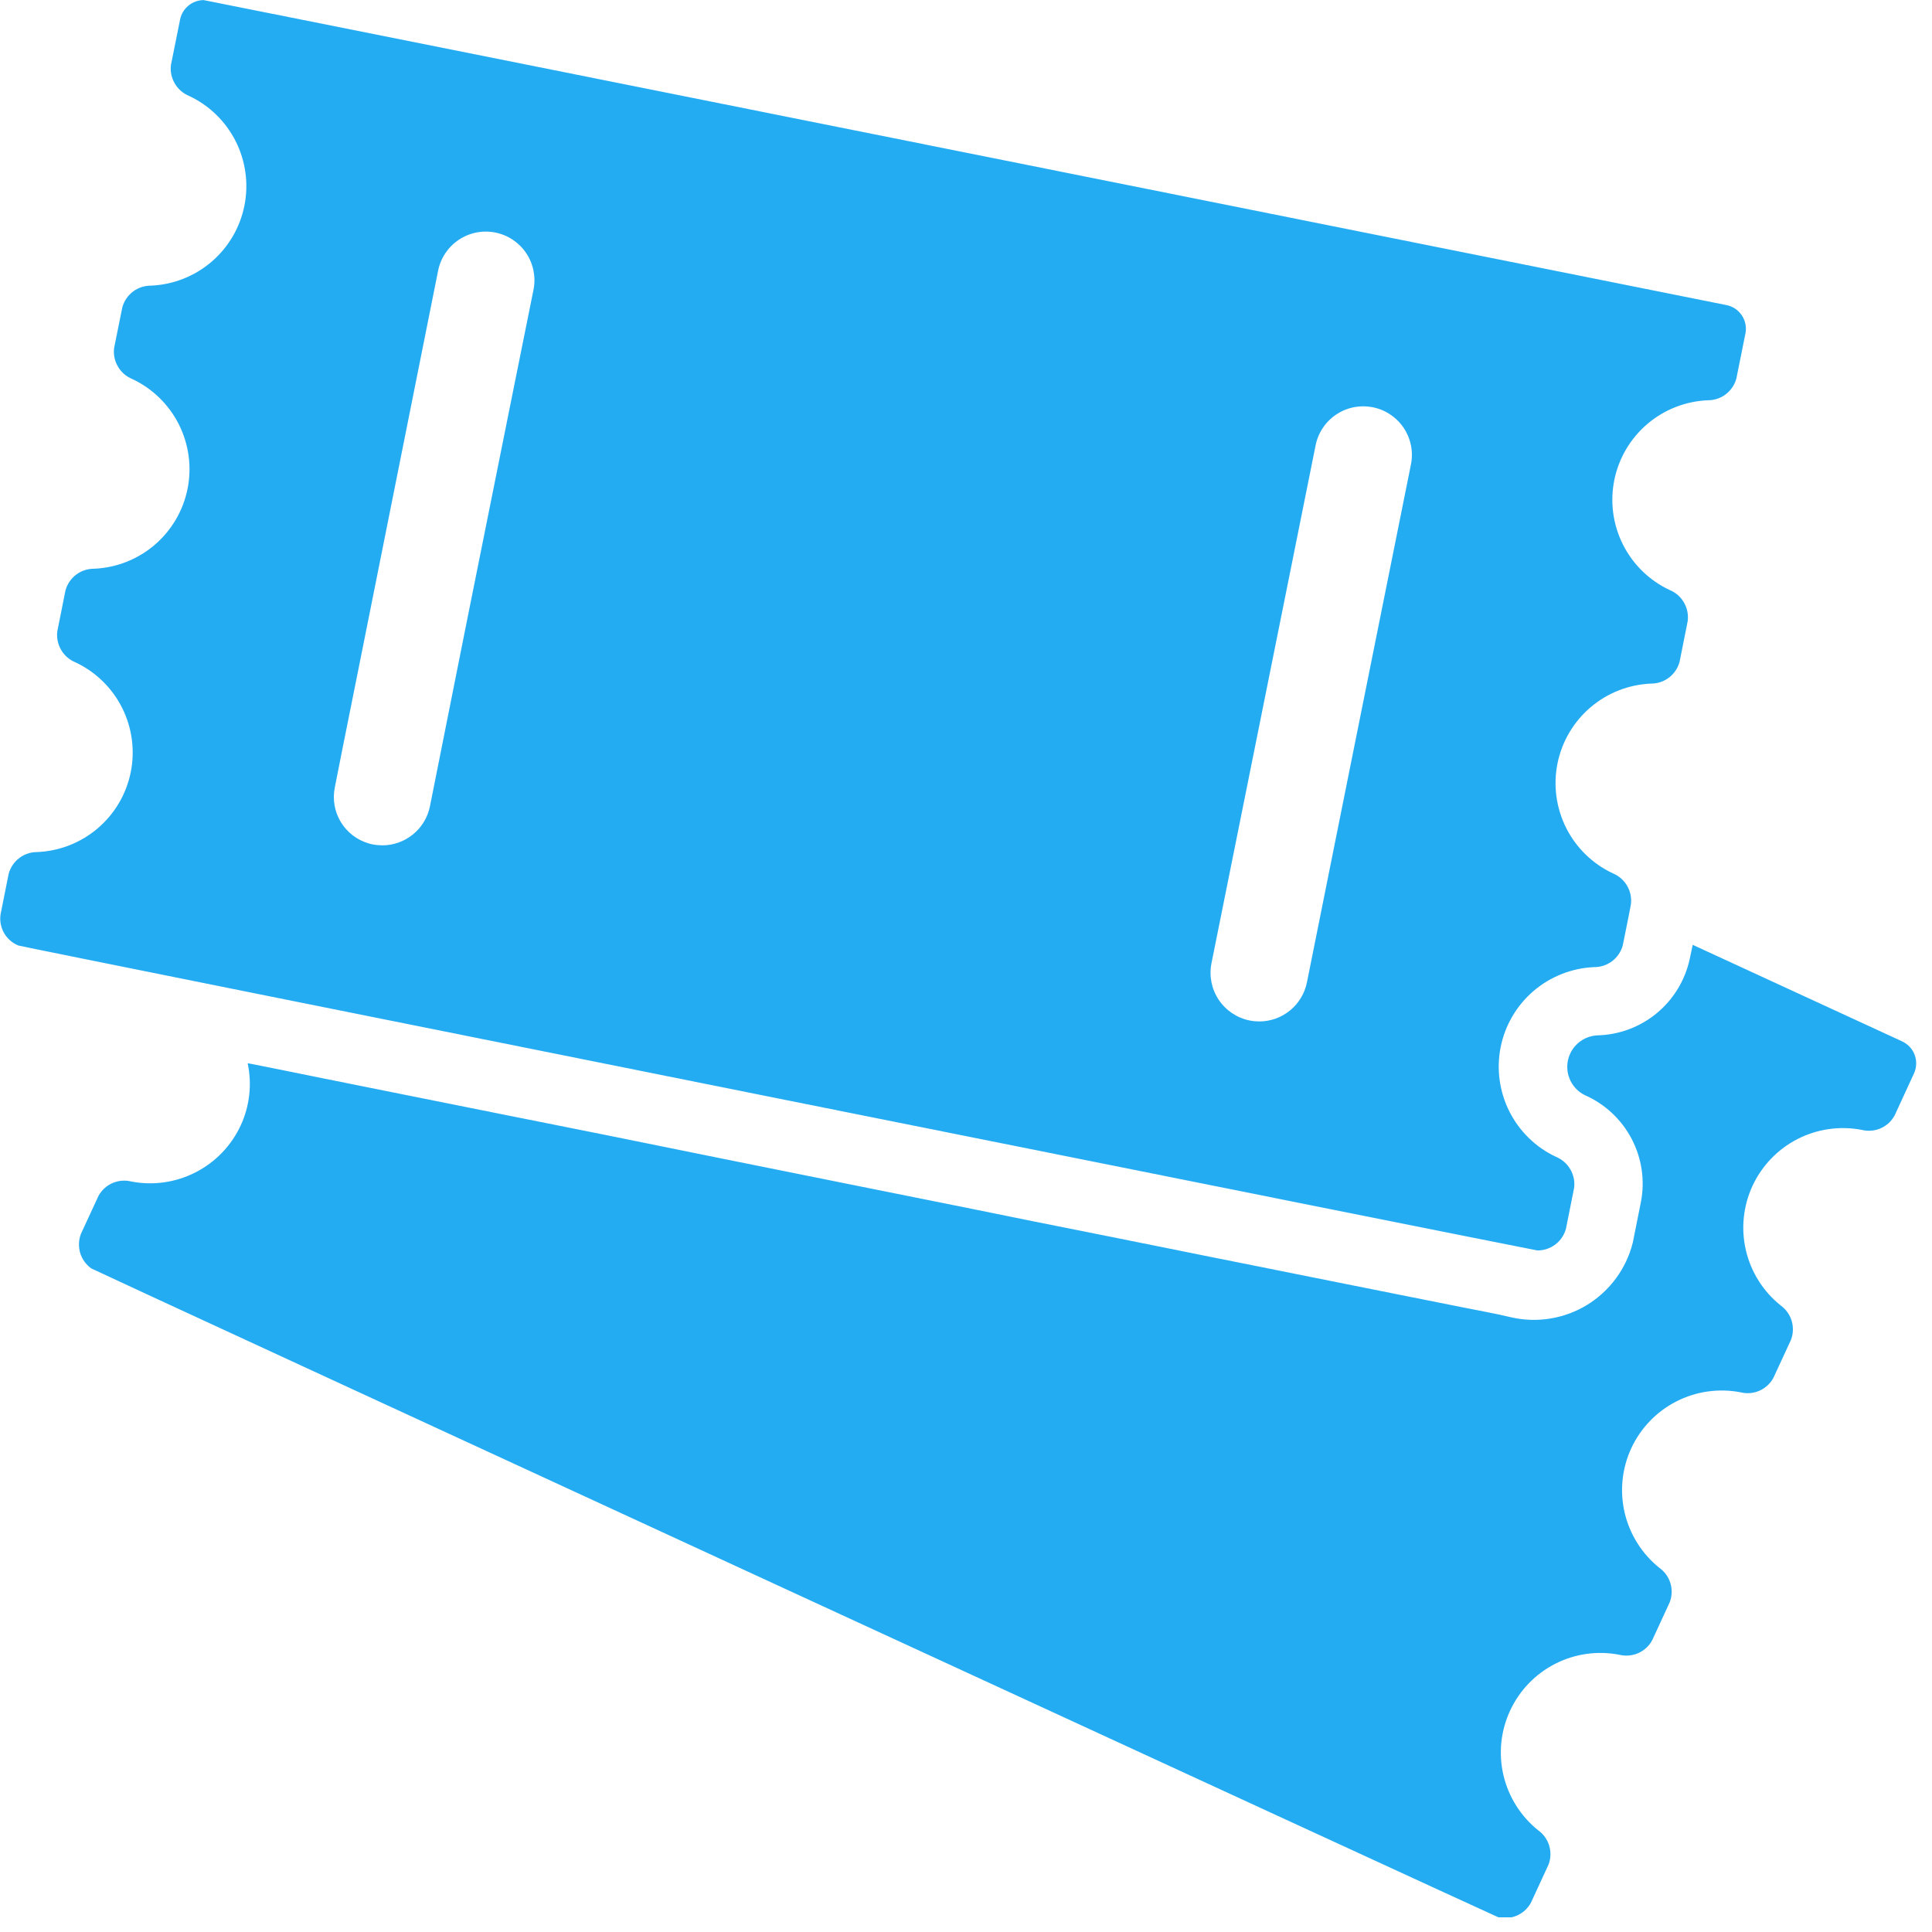
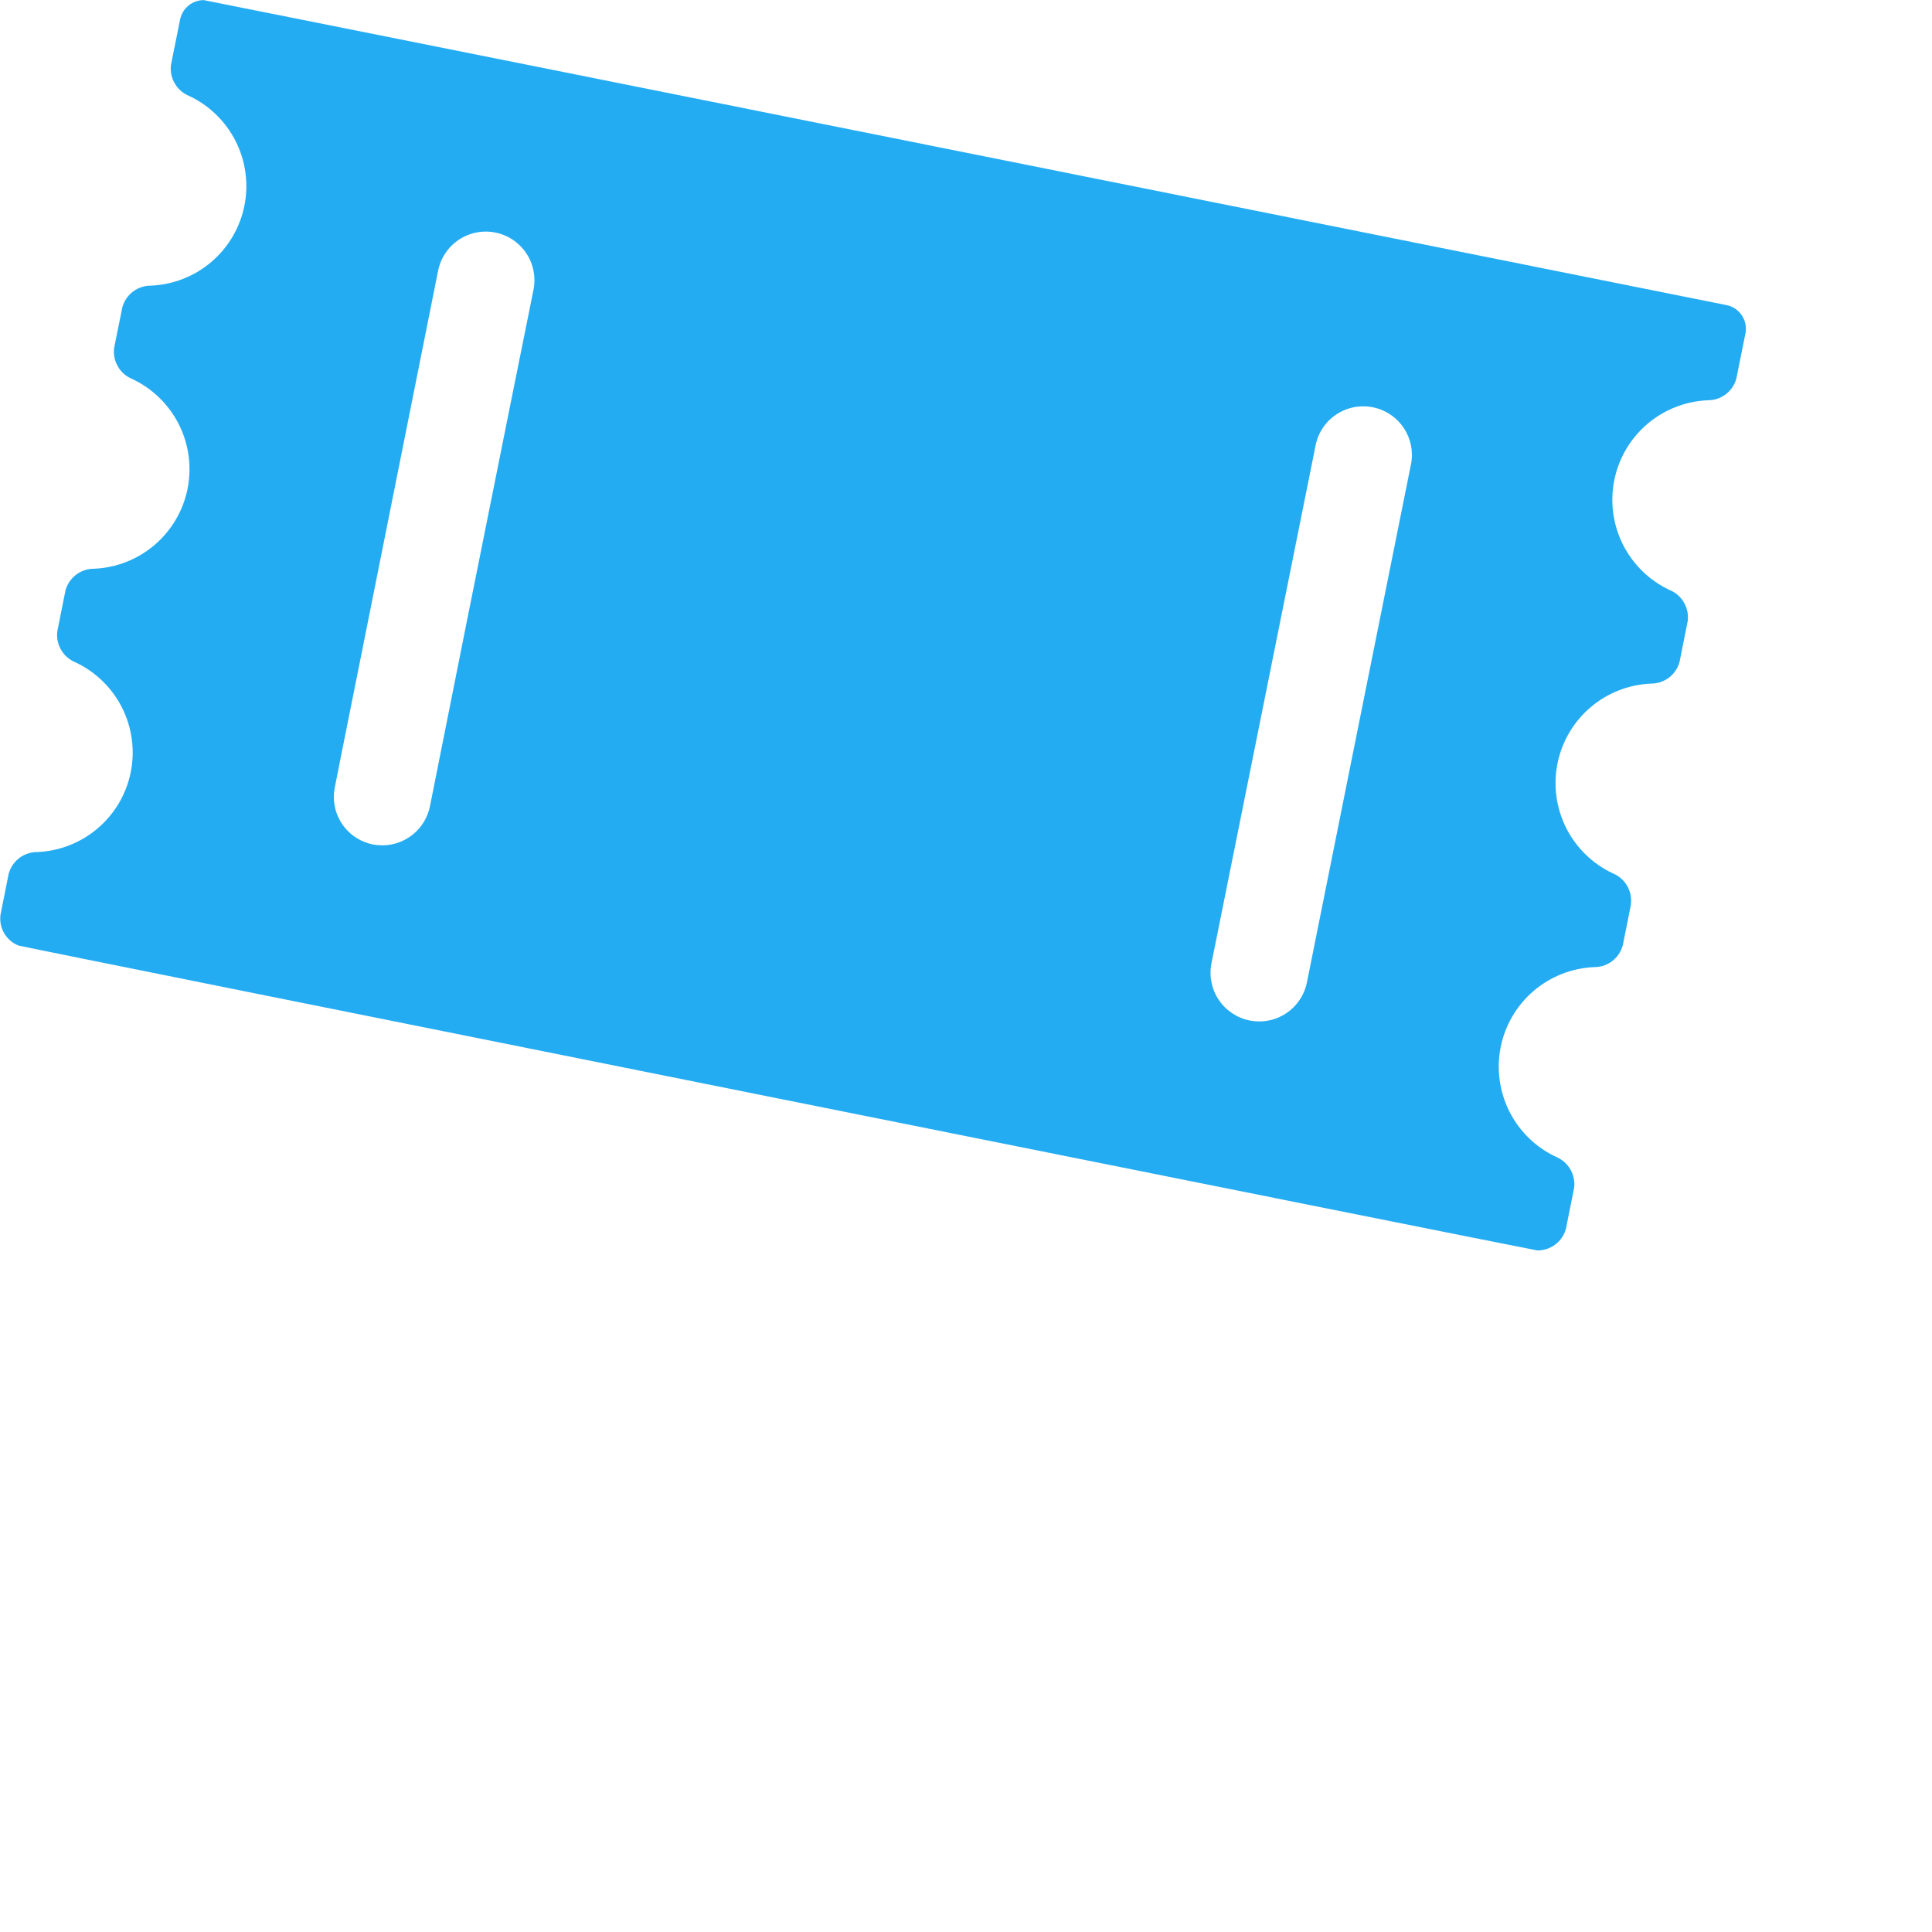
<svg xmlns="http://www.w3.org/2000/svg" width="40" height="40" viewBox="0 0 40 40" fill="none">
  <g clip-path="url(#clip0_29_218)">
-     <path d="M34.983 19.858C34.887 20.297 34.647 20.692 34.3 20.978C33.952 21.265 33.519 21.426 33.069 21.436C32.924 21.444 32.785 21.499 32.675 21.594C32.565 21.689 32.49 21.817 32.461 21.96C32.433 22.102 32.452 22.25 32.517 22.38C32.582 22.51 32.688 22.615 32.819 22.677C33.232 22.86 33.57 23.177 33.78 23.576C33.99 23.976 34.059 24.434 33.975 24.878L33.806 25.724C33.672 26.263 33.331 26.728 32.857 27.018C32.383 27.307 31.813 27.398 31.272 27.27C30.972 27.198 30.66 27.142 30.353 27.081C29.902 26.992 29.453 26.901 28.999 26.811C28.399 26.691 27.806 26.573 27.21 26.453C26.501 26.311 25.788 26.166 25.079 26.026C24.285 25.864 23.492 25.707 22.698 25.547C21.852 25.378 20.998 25.209 20.156 25.035C19.286 24.861 18.416 24.684 17.549 24.511L14.967 23.991L12.501 23.491C11.748 23.341 11.001 23.191 10.245 23.04C9.592 22.91 8.94 22.777 8.291 22.648L6.728 22.334L5.652 22.116C5.487 22.084 5.322 22.049 5.152 22.017C5.144 22.017 5.136 22.017 5.128 22.017C5.22 22.449 5.169 22.9 4.983 23.302C4.789 23.72 4.461 24.061 4.051 24.271C3.641 24.482 3.172 24.549 2.719 24.462C2.588 24.429 2.451 24.441 2.327 24.495C2.204 24.549 2.102 24.643 2.038 24.762L1.675 25.547C1.627 25.673 1.622 25.811 1.66 25.941C1.699 26.07 1.78 26.182 1.889 26.261C1.929 26.293 30.968 39.681 31.016 39.693C31.147 39.725 31.285 39.713 31.408 39.659C31.531 39.605 31.633 39.511 31.697 39.392L32.06 38.606C32.108 38.481 32.113 38.343 32.075 38.214C32.036 38.084 31.956 37.972 31.846 37.894C31.486 37.605 31.234 37.205 31.128 36.757C31.022 36.308 31.07 35.837 31.264 35.419C31.457 35.001 31.785 34.659 32.195 34.449C32.605 34.239 33.074 34.172 33.526 34.26C33.657 34.292 33.795 34.28 33.918 34.226C34.041 34.172 34.143 34.078 34.207 33.959L34.57 33.173C34.618 33.048 34.623 32.91 34.585 32.781C34.546 32.651 34.466 32.539 34.356 32.461C33.996 32.172 33.744 31.772 33.638 31.324C33.532 30.875 33.58 30.404 33.773 29.986C33.967 29.567 34.295 29.226 34.705 29.016C35.115 28.806 35.584 28.739 36.036 28.826C36.167 28.859 36.305 28.847 36.428 28.793C36.551 28.738 36.653 28.645 36.717 28.526L37.08 27.741C37.128 27.615 37.133 27.477 37.095 27.348C37.056 27.218 36.976 27.106 36.866 27.027C36.506 26.739 36.254 26.339 36.148 25.891C36.042 25.442 36.09 24.971 36.283 24.553C36.477 24.135 36.805 23.793 37.215 23.583C37.625 23.373 38.094 23.306 38.546 23.393C38.677 23.426 38.815 23.414 38.938 23.36C39.061 23.306 39.163 23.212 39.227 23.093L39.627 22.224C39.682 22.104 39.687 21.967 39.642 21.843C39.597 21.719 39.504 21.619 39.385 21.562L35.046 19.562L34.983 19.858Z" fill="#24ACF3" />
    <path d="M0.381 19.576C0.429 19.6 31.781 25.889 31.829 25.889C31.963 25.89 32.094 25.847 32.201 25.766C32.308 25.685 32.385 25.571 32.421 25.442L32.59 24.596C32.608 24.462 32.58 24.326 32.512 24.21C32.444 24.093 32.34 24.002 32.215 23.951C31.797 23.755 31.458 23.424 31.25 23.012C31.043 22.599 30.979 22.13 31.07 21.677C31.161 21.225 31.401 20.816 31.752 20.516C32.103 20.216 32.544 20.043 33.005 20.023C33.139 20.024 33.27 19.981 33.377 19.9C33.484 19.819 33.561 19.705 33.597 19.576L33.722 18.956L33.766 18.726C33.783 18.592 33.756 18.456 33.688 18.34C33.62 18.223 33.516 18.132 33.391 18.081C32.973 17.885 32.634 17.554 32.426 17.142C32.219 16.73 32.155 16.26 32.246 15.807C32.337 15.355 32.577 14.946 32.928 14.646C33.279 14.346 33.72 14.173 34.181 14.153C34.315 14.154 34.446 14.111 34.553 14.03C34.66 13.949 34.737 13.835 34.773 13.706L34.942 12.86C34.959 12.726 34.932 12.59 34.864 12.474C34.797 12.357 34.692 12.266 34.567 12.215C34.149 12.019 33.81 11.688 33.602 11.276C33.395 10.864 33.331 10.394 33.422 9.941C33.513 9.489 33.753 9.08 34.104 8.78C34.455 8.48 34.896 8.307 35.357 8.287C35.491 8.288 35.622 8.245 35.729 8.164C35.836 8.083 35.913 7.969 35.949 7.84L36.138 6.901C36.163 6.772 36.136 6.638 36.062 6.529C35.989 6.419 35.876 6.343 35.747 6.317C35.747 6.317 4.248 0.002 4.216 0.002C4.101 0.003 3.99 0.043 3.902 0.116C3.813 0.188 3.752 0.29 3.729 0.402L3.54 1.341C3.522 1.475 3.55 1.611 3.618 1.727C3.685 1.844 3.79 1.935 3.915 1.986C4.333 2.182 4.672 2.513 4.88 2.925C5.087 3.337 5.151 3.807 5.06 4.26C4.969 4.712 4.729 5.121 4.378 5.421C4.027 5.721 3.586 5.894 3.125 5.914C2.991 5.913 2.86 5.956 2.753 6.037C2.646 6.118 2.569 6.232 2.533 6.361L2.363 7.202C2.345 7.336 2.373 7.472 2.441 7.588C2.508 7.705 2.613 7.796 2.738 7.847C3.156 8.043 3.495 8.374 3.703 8.786C3.91 9.198 3.974 9.668 3.883 10.121C3.792 10.573 3.552 10.982 3.201 11.282C2.85 11.582 2.409 11.755 1.948 11.775C1.814 11.774 1.683 11.817 1.576 11.898C1.469 11.979 1.392 12.093 1.356 12.222L1.187 13.068C1.169 13.202 1.197 13.338 1.265 13.454C1.332 13.571 1.437 13.662 1.562 13.713C1.98 13.909 2.319 14.24 2.527 14.652C2.734 15.064 2.798 15.534 2.707 15.987C2.616 16.439 2.376 16.848 2.025 17.148C1.674 17.448 1.233 17.621 0.772 17.641C0.638 17.64 0.507 17.683 0.4 17.764C0.293 17.845 0.216 17.959 0.18 18.088L0.011 18.934C-0.008 19.067 0.018 19.203 0.085 19.319C0.152 19.435 0.256 19.526 0.381 19.576ZM27.232 9.251C27.255 9.118 27.303 8.991 27.376 8.878C27.448 8.764 27.543 8.666 27.654 8.59C27.765 8.513 27.89 8.46 28.022 8.433C28.154 8.406 28.29 8.406 28.422 8.432C28.555 8.458 28.68 8.511 28.791 8.587C28.903 8.663 28.998 8.76 29.071 8.873C29.144 8.987 29.194 9.113 29.217 9.246C29.24 9.379 29.236 9.515 29.206 9.646L27.877 16.261L27.059 20.338C27.013 20.566 26.89 20.772 26.71 20.919C26.53 21.067 26.305 21.148 26.072 21.148C26.005 21.147 25.938 21.141 25.872 21.128C25.61 21.075 25.38 20.921 25.232 20.699C25.084 20.477 25.03 20.206 25.082 19.944L25.997 15.396L27.232 9.251ZM9.071 5.602C9.124 5.34 9.279 5.11 9.501 4.963C9.724 4.815 9.996 4.762 10.258 4.815C10.52 4.868 10.75 5.023 10.897 5.245C11.045 5.468 11.098 5.74 11.045 6.002L10.585 8.284L10.065 10.874L9.646 12.961L8.902 16.692C8.856 16.92 8.733 17.126 8.553 17.273C8.373 17.421 8.148 17.502 7.915 17.502C7.848 17.501 7.781 17.495 7.715 17.482C7.687 17.478 7.66 17.471 7.634 17.462C7.393 17.392 7.186 17.234 7.056 17.019C6.926 16.804 6.882 16.548 6.932 16.302L7.081 15.549L7.472 13.599L9.071 5.602Z" fill="#24ACF3" />
  </g>
  <defs>
    <clipPath id="clip0_29_218">
      <rect width="39.679" height="39.696" fill="white" />
    </clipPath>
  </defs>
</svg>